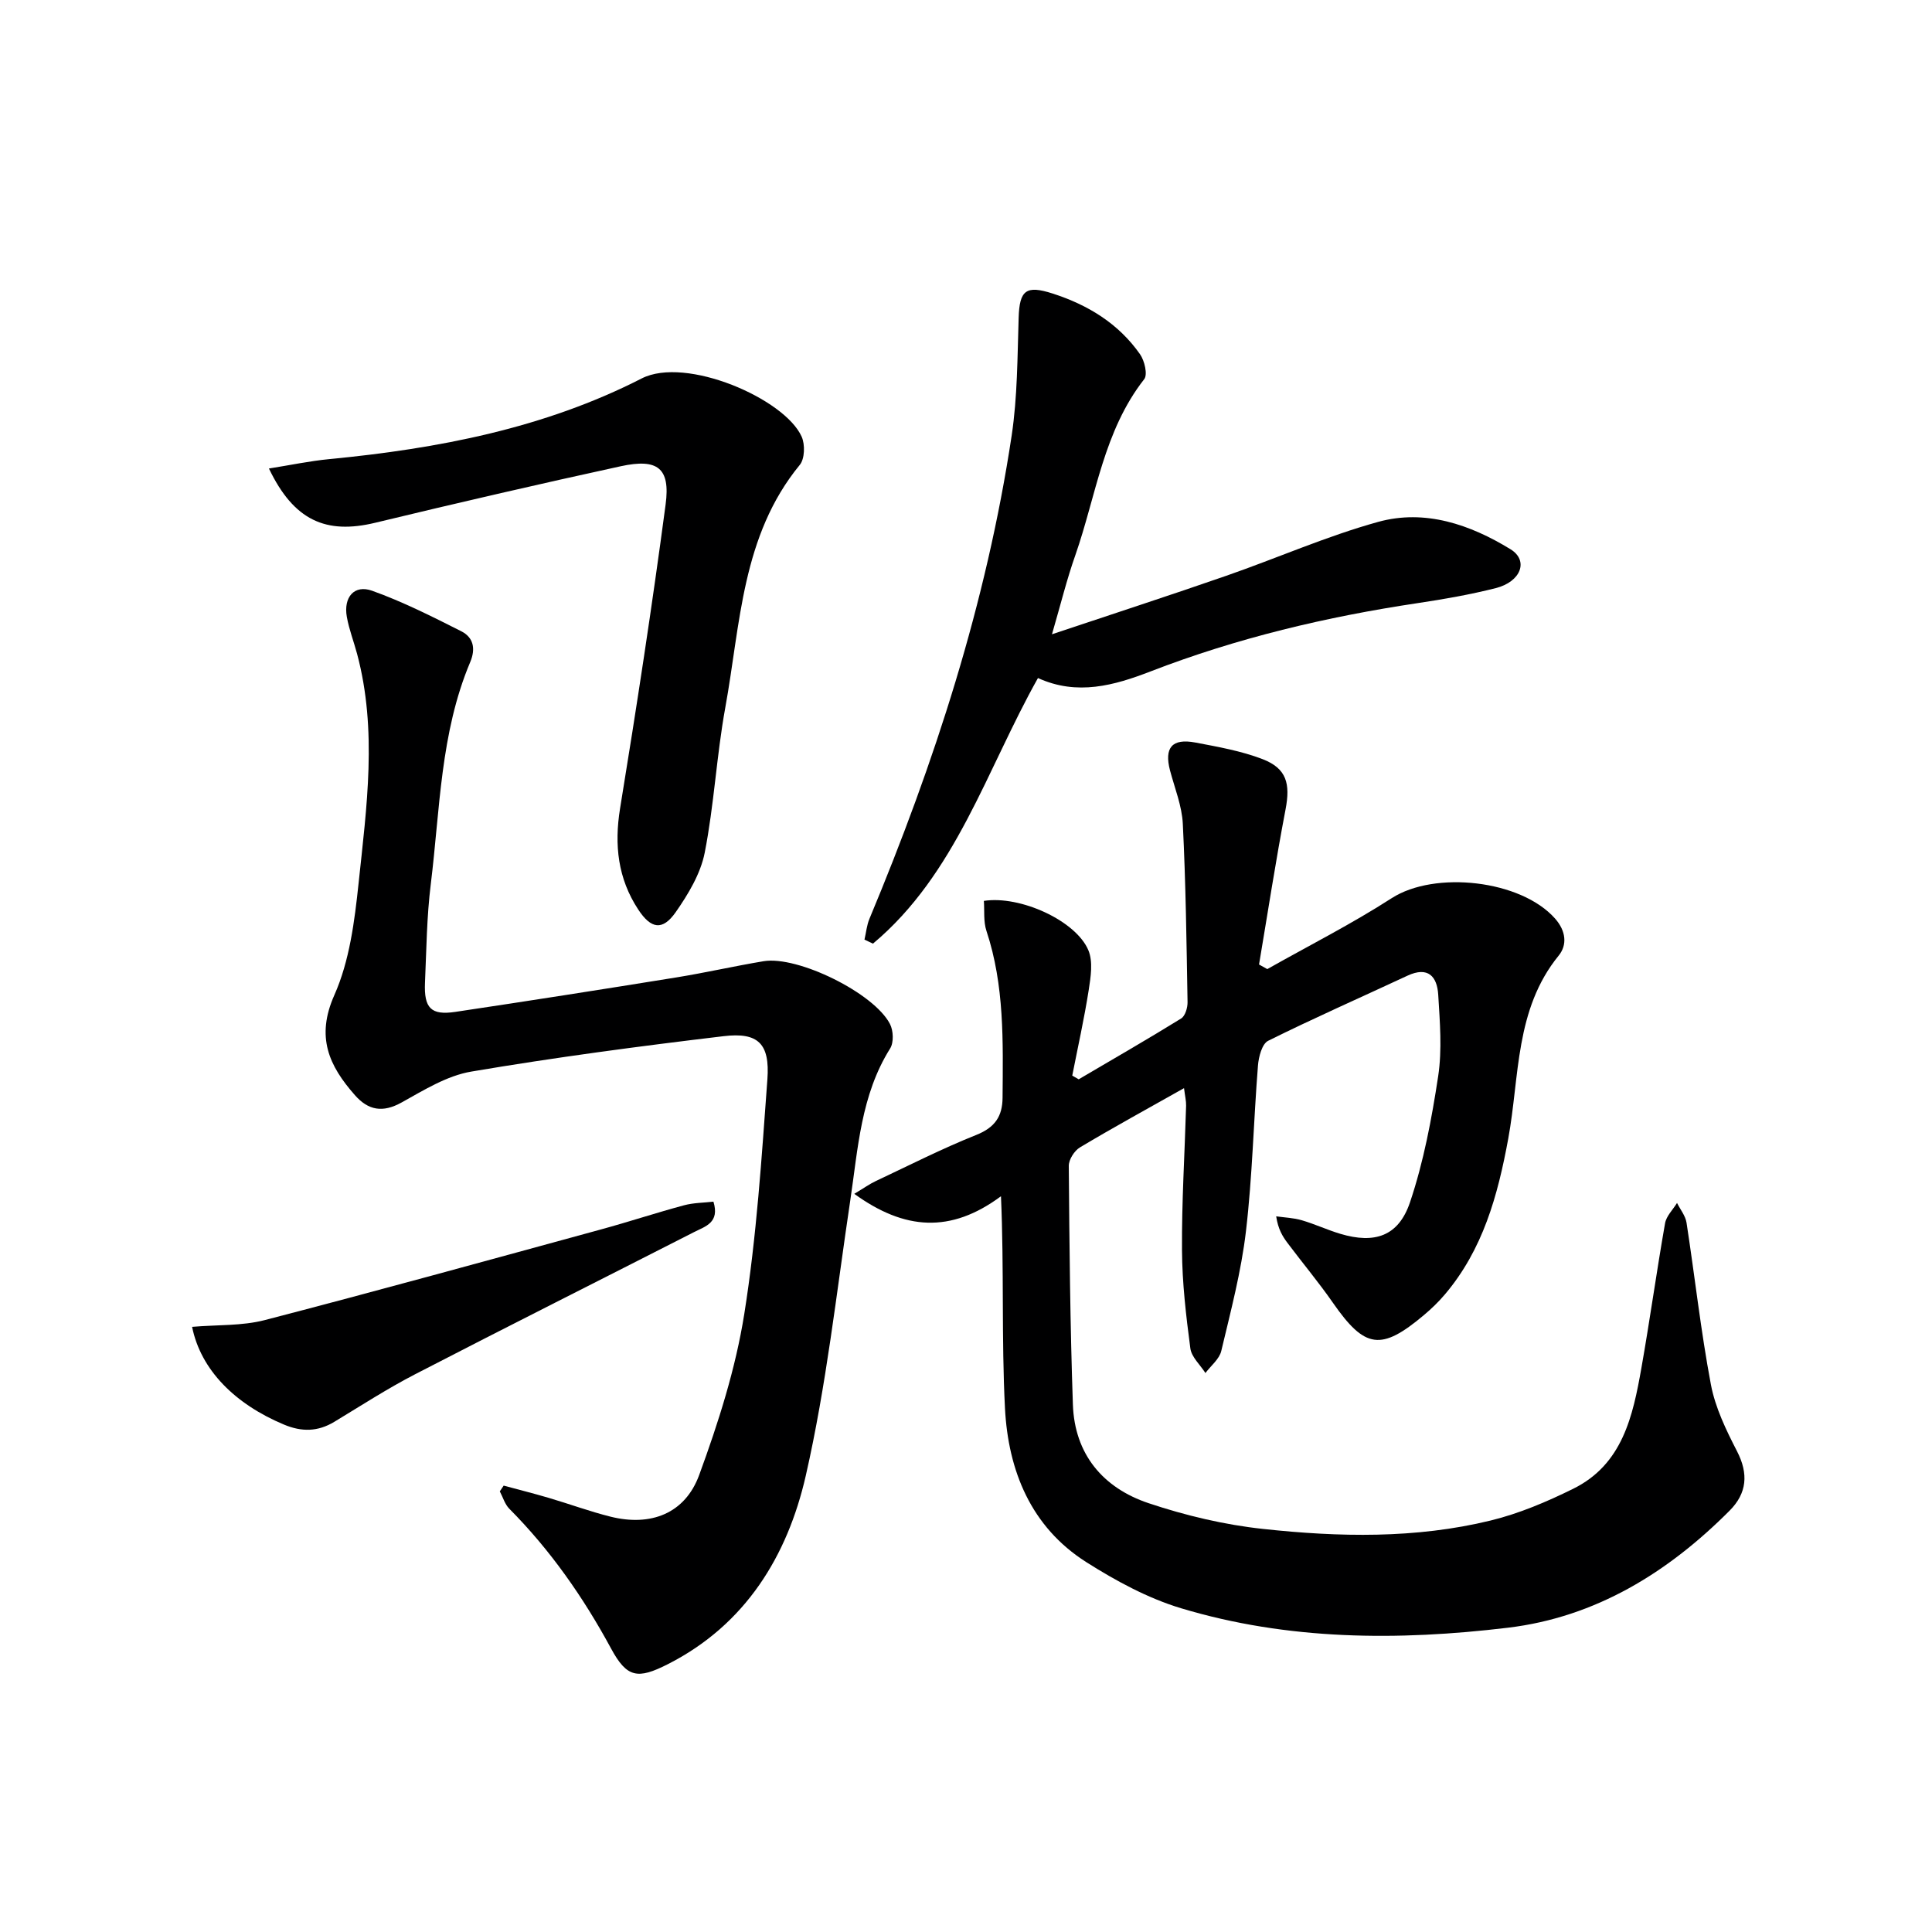
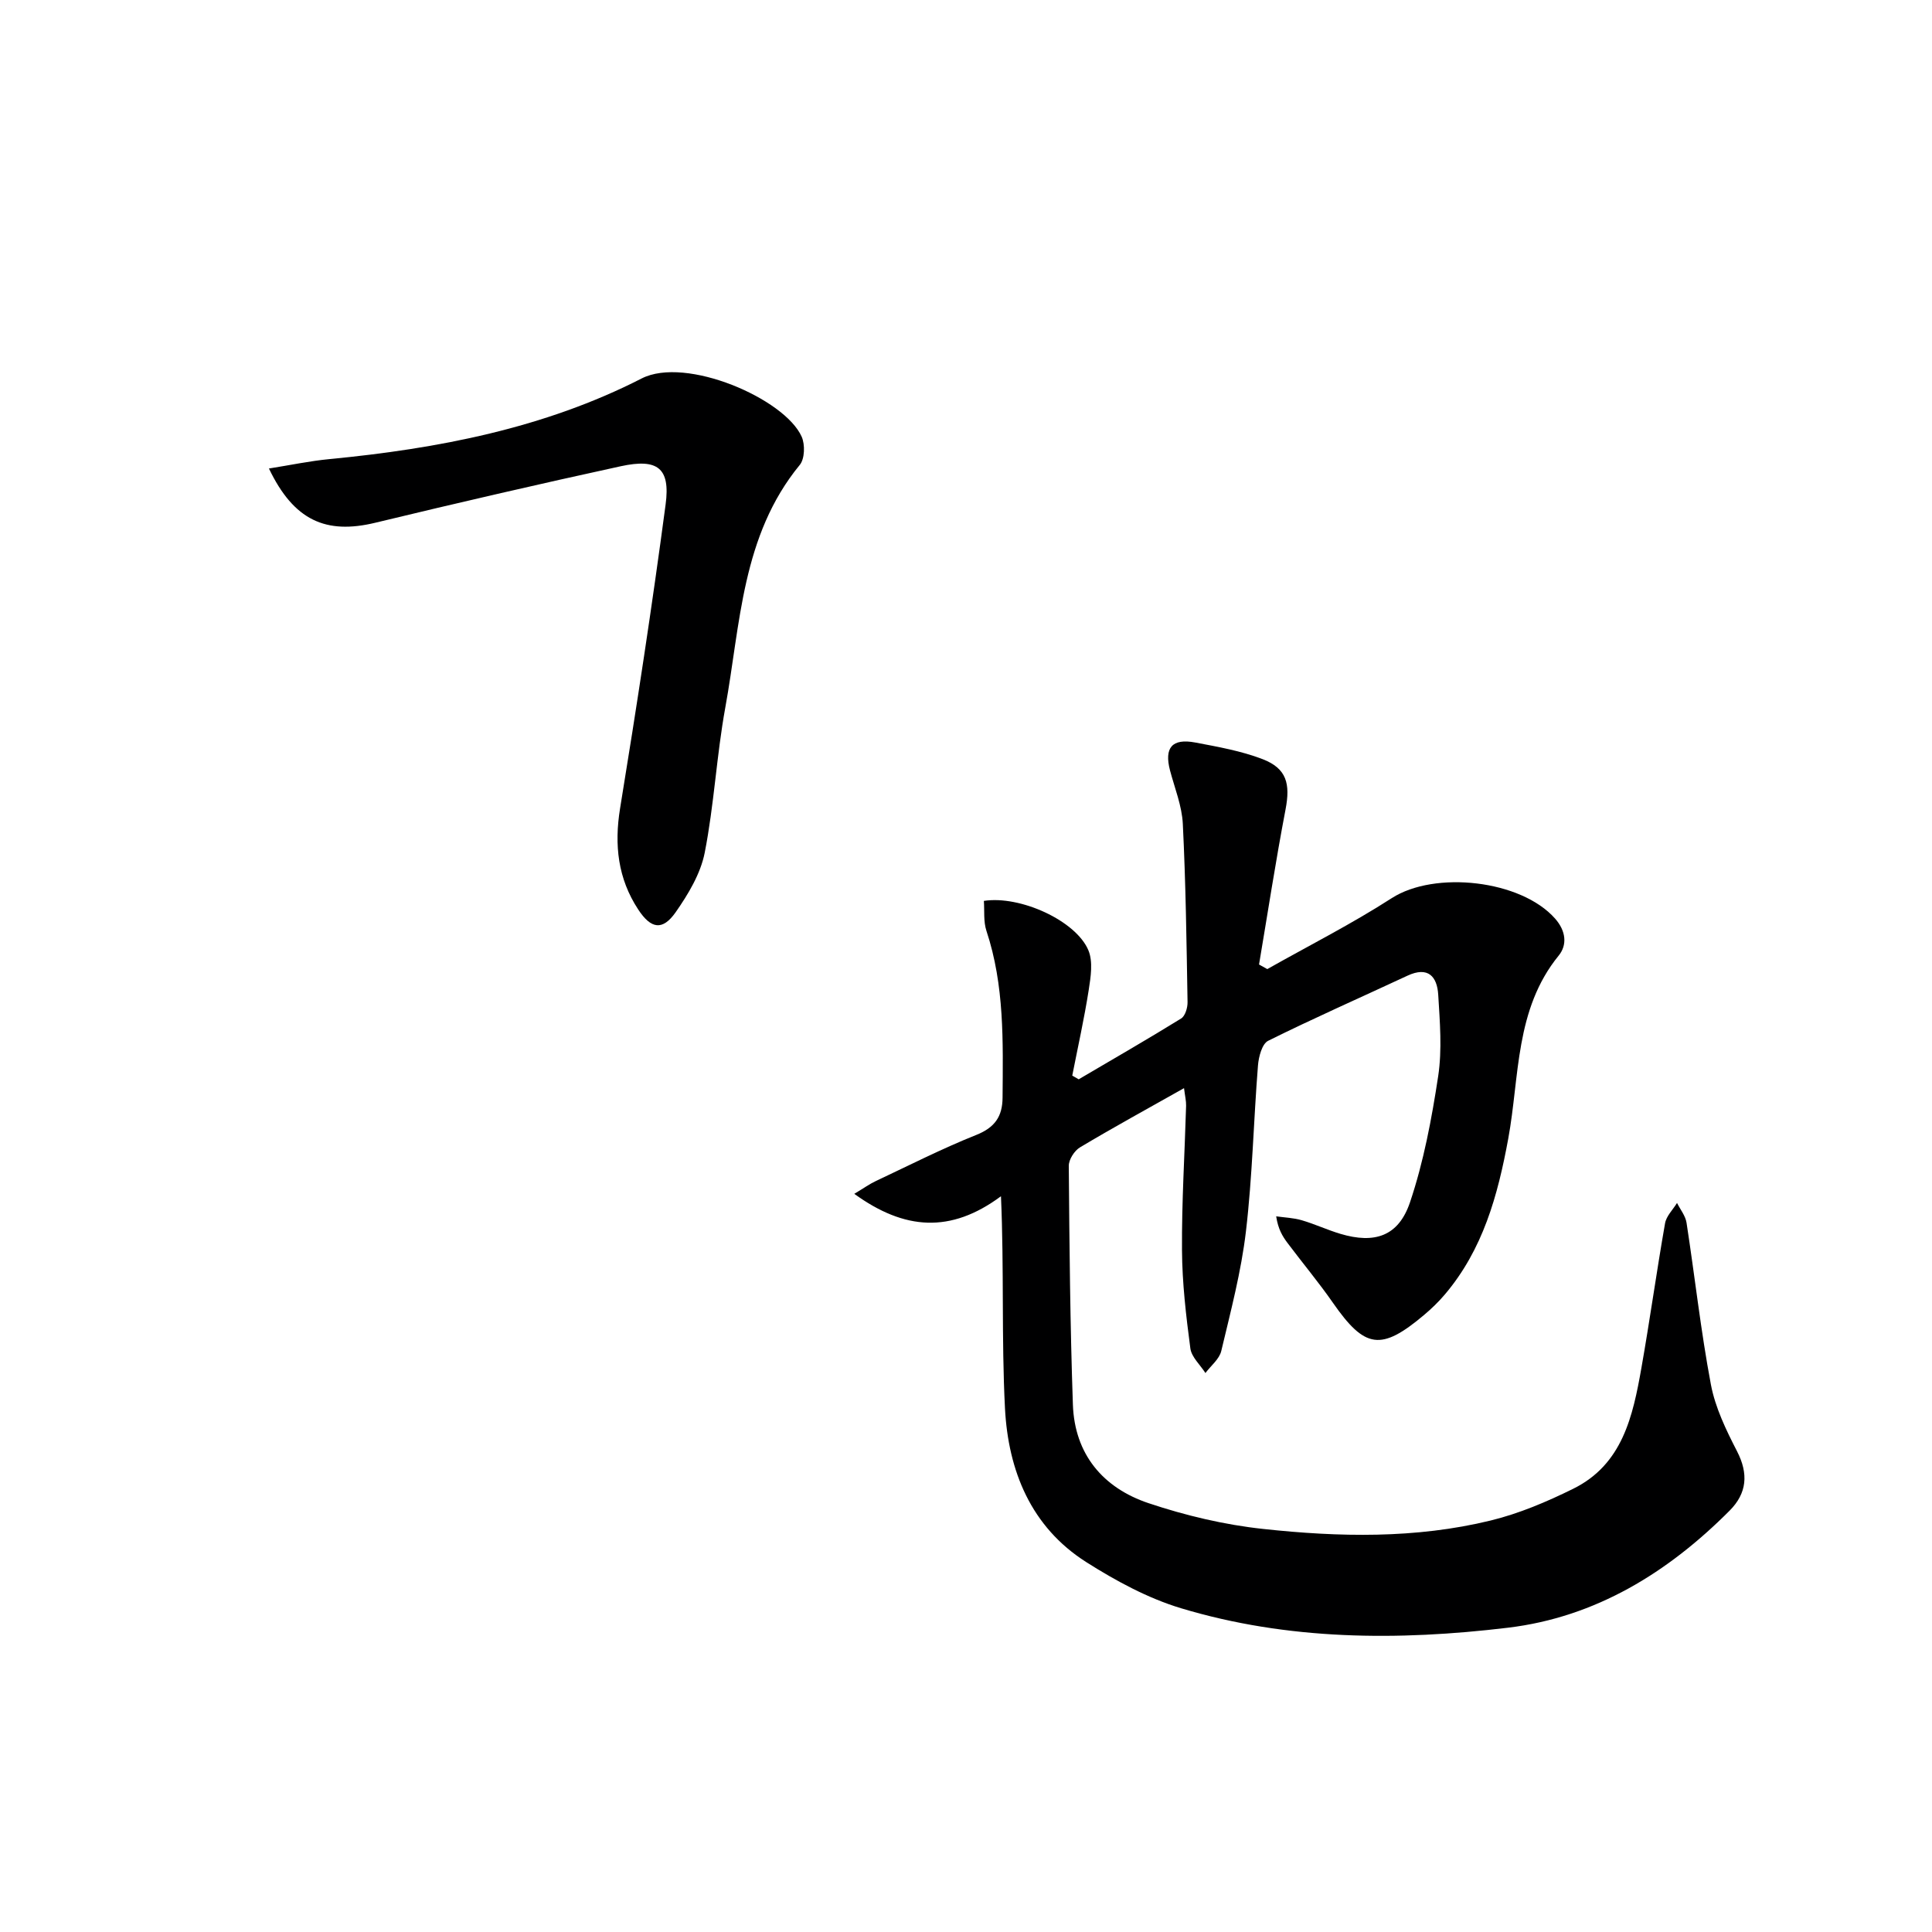
<svg xmlns="http://www.w3.org/2000/svg" enable-background="new 0 0 400 400" viewBox="0 0 400 400">
  <g fill="#000001">
    <path d="m245.14 225.29c-7.7 4.34-14.7 8.17-21.54 12.26-1.16.69-2.33 2.53-2.32 3.83.13 16.47.28 32.95.85 49.41.35 10.3 6.24 17.27 15.68 20.43 7.65 2.56 15.69 4.47 23.7 5.33 15.72 1.7 31.58 2.04 47.1-1.74 5.9-1.44 11.65-3.88 17.11-6.58 10.21-5.04 12.35-15.03 14.11-24.98 1.76-9.97 3.15-20 4.9-29.97.26-1.51 1.62-2.82 2.48-4.22.68 1.36 1.75 2.66 1.97 4.1 1.72 11.15 2.95 22.4 5.04 33.48.9 4.79 3.15 9.43 5.41 13.82 2.41 4.68 2.06 8.69-1.52 12.29-12.78 12.83-27.75 22.07-45.9 24.25-22.73 2.73-45.55 2.64-67.72-4.04-6.88-2.08-13.48-5.67-19.59-9.54-11.47-7.29-16.16-18.94-16.83-31.84-.74-14.42-.17-28.91-.83-43.91-10.41 7.72-19.97 7.03-30.37-.5 2.01-1.2 3.16-2.04 4.43-2.63 6.92-3.26 13.75-6.74 20.84-9.57 3.84-1.53 5.4-3.83 5.43-7.69.09-11.64.41-23.27-3.34-34.56-.64-1.93-.38-4.16-.53-6.2 7.53-1.17 19.08 4.11 21.64 10.23.98 2.34.49 5.5.07 8.2-.93 5.94-2.25 11.83-3.41 17.74.44.26.89.51 1.33.77 7.09-4.17 14.22-8.27 21.21-12.59.84-.52 1.35-2.23 1.33-3.38-.21-12.31-.37-24.62-.98-36.91-.18-3.73-1.68-7.4-2.65-11.07-1.23-4.7.41-6.69 5.23-5.78 4.7.89 9.5 1.74 13.93 3.44 5.01 1.93 5.77 5.11 4.76 10.41-2.04 10.66-3.68 21.4-5.49 32.11.57.32 1.14.63 1.71.95 8.61-4.86 17.46-9.34 25.75-14.68 8.9-5.74 26.76-3.8 33.84 4.23 2.24 2.54 2.56 5.43.72 7.68-9.06 11.13-8.06 25.01-10.42 37.86-2.17 11.81-5.24 22.98-13.15 32.3-1.29 1.52-2.74 2.92-4.26 4.2-8.93 7.53-12.27 7.01-18.89-2.5-2.94-4.23-6.26-8.2-9.36-12.33-1.06-1.4-1.99-2.9-2.39-5.57 1.77.25 3.6.31 5.3.81 2.7.79 5.28 2 7.98 2.81 7.1 2.12 12.05.52 14.43-6.54 2.83-8.41 4.49-17.29 5.83-26.1.83-5.5.35-11.24.01-16.85-.23-3.78-2.09-5.95-6.36-3.96-9.63 4.49-19.36 8.77-28.86 13.49-1.26.63-1.96 3.31-2.1 5.1-.91 11.44-1.15 22.95-2.49 34.33-.98 8.35-3.16 16.58-5.11 24.79-.4 1.68-2.15 3.05-3.28 4.56-1.08-1.7-2.88-3.3-3.12-5.1-.89-6.74-1.69-13.54-1.73-20.32-.07-9.97.56-19.95.85-29.93.02-1-.22-1.95-.43-3.63z" />
-     <path d="m104.28 307.58c3.1.84 6.22 1.62 9.3 2.53 4.29 1.26 8.5 2.82 12.83 3.9 8.29 2.07 15.41-.61 18.35-8.63 3.97-10.83 7.54-22.02 9.34-33.37 2.55-16.03 3.59-32.33 4.78-48.55.54-7.39-1.91-9.79-9.07-8.93-17.46 2.08-34.9 4.39-52.23 7.33-5.04.85-9.83 3.84-14.44 6.4-3.91 2.17-6.9 1.63-9.67-1.53-5.35-6.07-8.11-12.02-4.25-20.7 3.15-7.08 4.19-15.31 5.02-23.15 1.67-15.81 3.91-31.71-.31-47.51-.68-2.55-1.66-5.05-2.12-7.64-.73-4.08 1.53-6.75 5.24-5.42 6.34 2.27 12.43 5.34 18.46 8.39 2.47 1.25 3.04 3.55 1.83 6.41-6.18 14.67-6.24 30.48-8.15 45.93-.84 6.75-.9 13.59-1.2 20.4-.23 5.29 1.25 6.81 6.28 6.06 15.26-2.28 30.5-4.67 45.73-7.13 6.05-.98 12.04-2.35 18.09-3.36 7.06-1.18 22.88 6.59 26.17 13 .71 1.37.81 3.83.03 5.07-6.07 9.68-6.64 20.7-8.26 31.52-2.85 19.03-4.94 38.25-9.21 56.96-3.79 16.57-12.46 30.82-28.55 38.99-6.24 3.17-8.47 2.84-11.76-3.25-5.75-10.62-12.56-20.37-21.07-28.94-.92-.93-1.32-2.38-1.96-3.59.26-.41.53-.8.8-1.19z" />
-     <path d="m217.8 131.32c12.66-4.24 24.43-8.06 36.11-12.12 10.5-3.65 20.74-8.19 31.43-11.15 9.7-2.68 19.08.56 27.4 5.67 3.81 2.34 2.15 6.72-3.04 8.04-5.3 1.34-10.71 2.29-16.12 3.1-18.93 2.83-37.45 7.22-55.34 14.14-7.53 2.91-15.21 5.09-23.34 1.38-10.69 19.03-16.97 40.58-34.16 54.99-.59-.28-1.18-.55-1.76-.83.34-1.45.47-2.99 1.04-4.34 13.48-32.28 24.22-65.38 29.44-100.06 1.2-8.01 1.18-16.23 1.44-24.36.18-5.7 1.53-6.78 7.03-5.01 7.33 2.36 13.65 6.22 18.1 12.57.94 1.34 1.61 4.21.87 5.16-8.42 10.74-9.96 24.11-14.25 36.41-1.77 5-3.03 10.16-4.85 16.41z" />
-     <path d="m55.68 97c4.41-.7 8.46-1.56 12.55-1.95 22.43-2.16 44.48-6.39 64.61-16.69 9.17-4.69 29.64 4.19 33.14 12.06.72 1.62.64 4.58-.4 5.84-12.05 14.68-12.26 32.95-15.42 50.26-1.81 9.94-2.31 20.13-4.26 30.04-.86 4.35-3.42 8.6-6.02 12.32-2.7 3.84-5.09 3.47-7.74-.57-4.21-6.41-4.99-13.34-3.76-20.94 3.42-20.94 6.64-41.92 9.43-62.94 1-7.53-1.65-9.56-9.29-7.9-16.99 3.7-33.93 7.62-50.83 11.7-10.2 2.46-16.86-.46-22.01-11.23z" />
-     <path d="m39.77 274.71c5.25-.45 10.32-.18 15.01-1.39 23.26-6.04 46.43-12.44 69.61-18.77 5.76-1.57 11.44-3.45 17.2-5 1.99-.54 4.14-.53 6.12-.76 1.34 4.36-1.7 5.12-3.95 6.27-19.26 9.83-38.59 19.52-57.79 29.45-5.75 2.97-11.21 6.51-16.75 9.86-3.41 2.06-6.74 2.12-10.44.57-10.1-4.23-17.2-11.27-19.01-20.23z" />
+     <path d="m55.68 97c4.41-.7 8.46-1.56 12.55-1.95 22.43-2.16 44.48-6.39 64.61-16.69 9.17-4.69 29.64 4.19 33.14 12.06.72 1.62.64 4.58-.4 5.84-12.05 14.68-12.26 32.95-15.42 50.26-1.81 9.94-2.31 20.13-4.26 30.04-.86 4.35-3.42 8.6-6.02 12.32-2.7 3.84-5.09 3.47-7.74-.57-4.21-6.41-4.99-13.34-3.76-20.94 3.42-20.94 6.64-41.92 9.43-62.94 1-7.53-1.65-9.56-9.29-7.9-16.99 3.7-33.93 7.62-50.83 11.7-10.2 2.46-16.86-.46-22.01-11.23" />
  </g>
</svg>